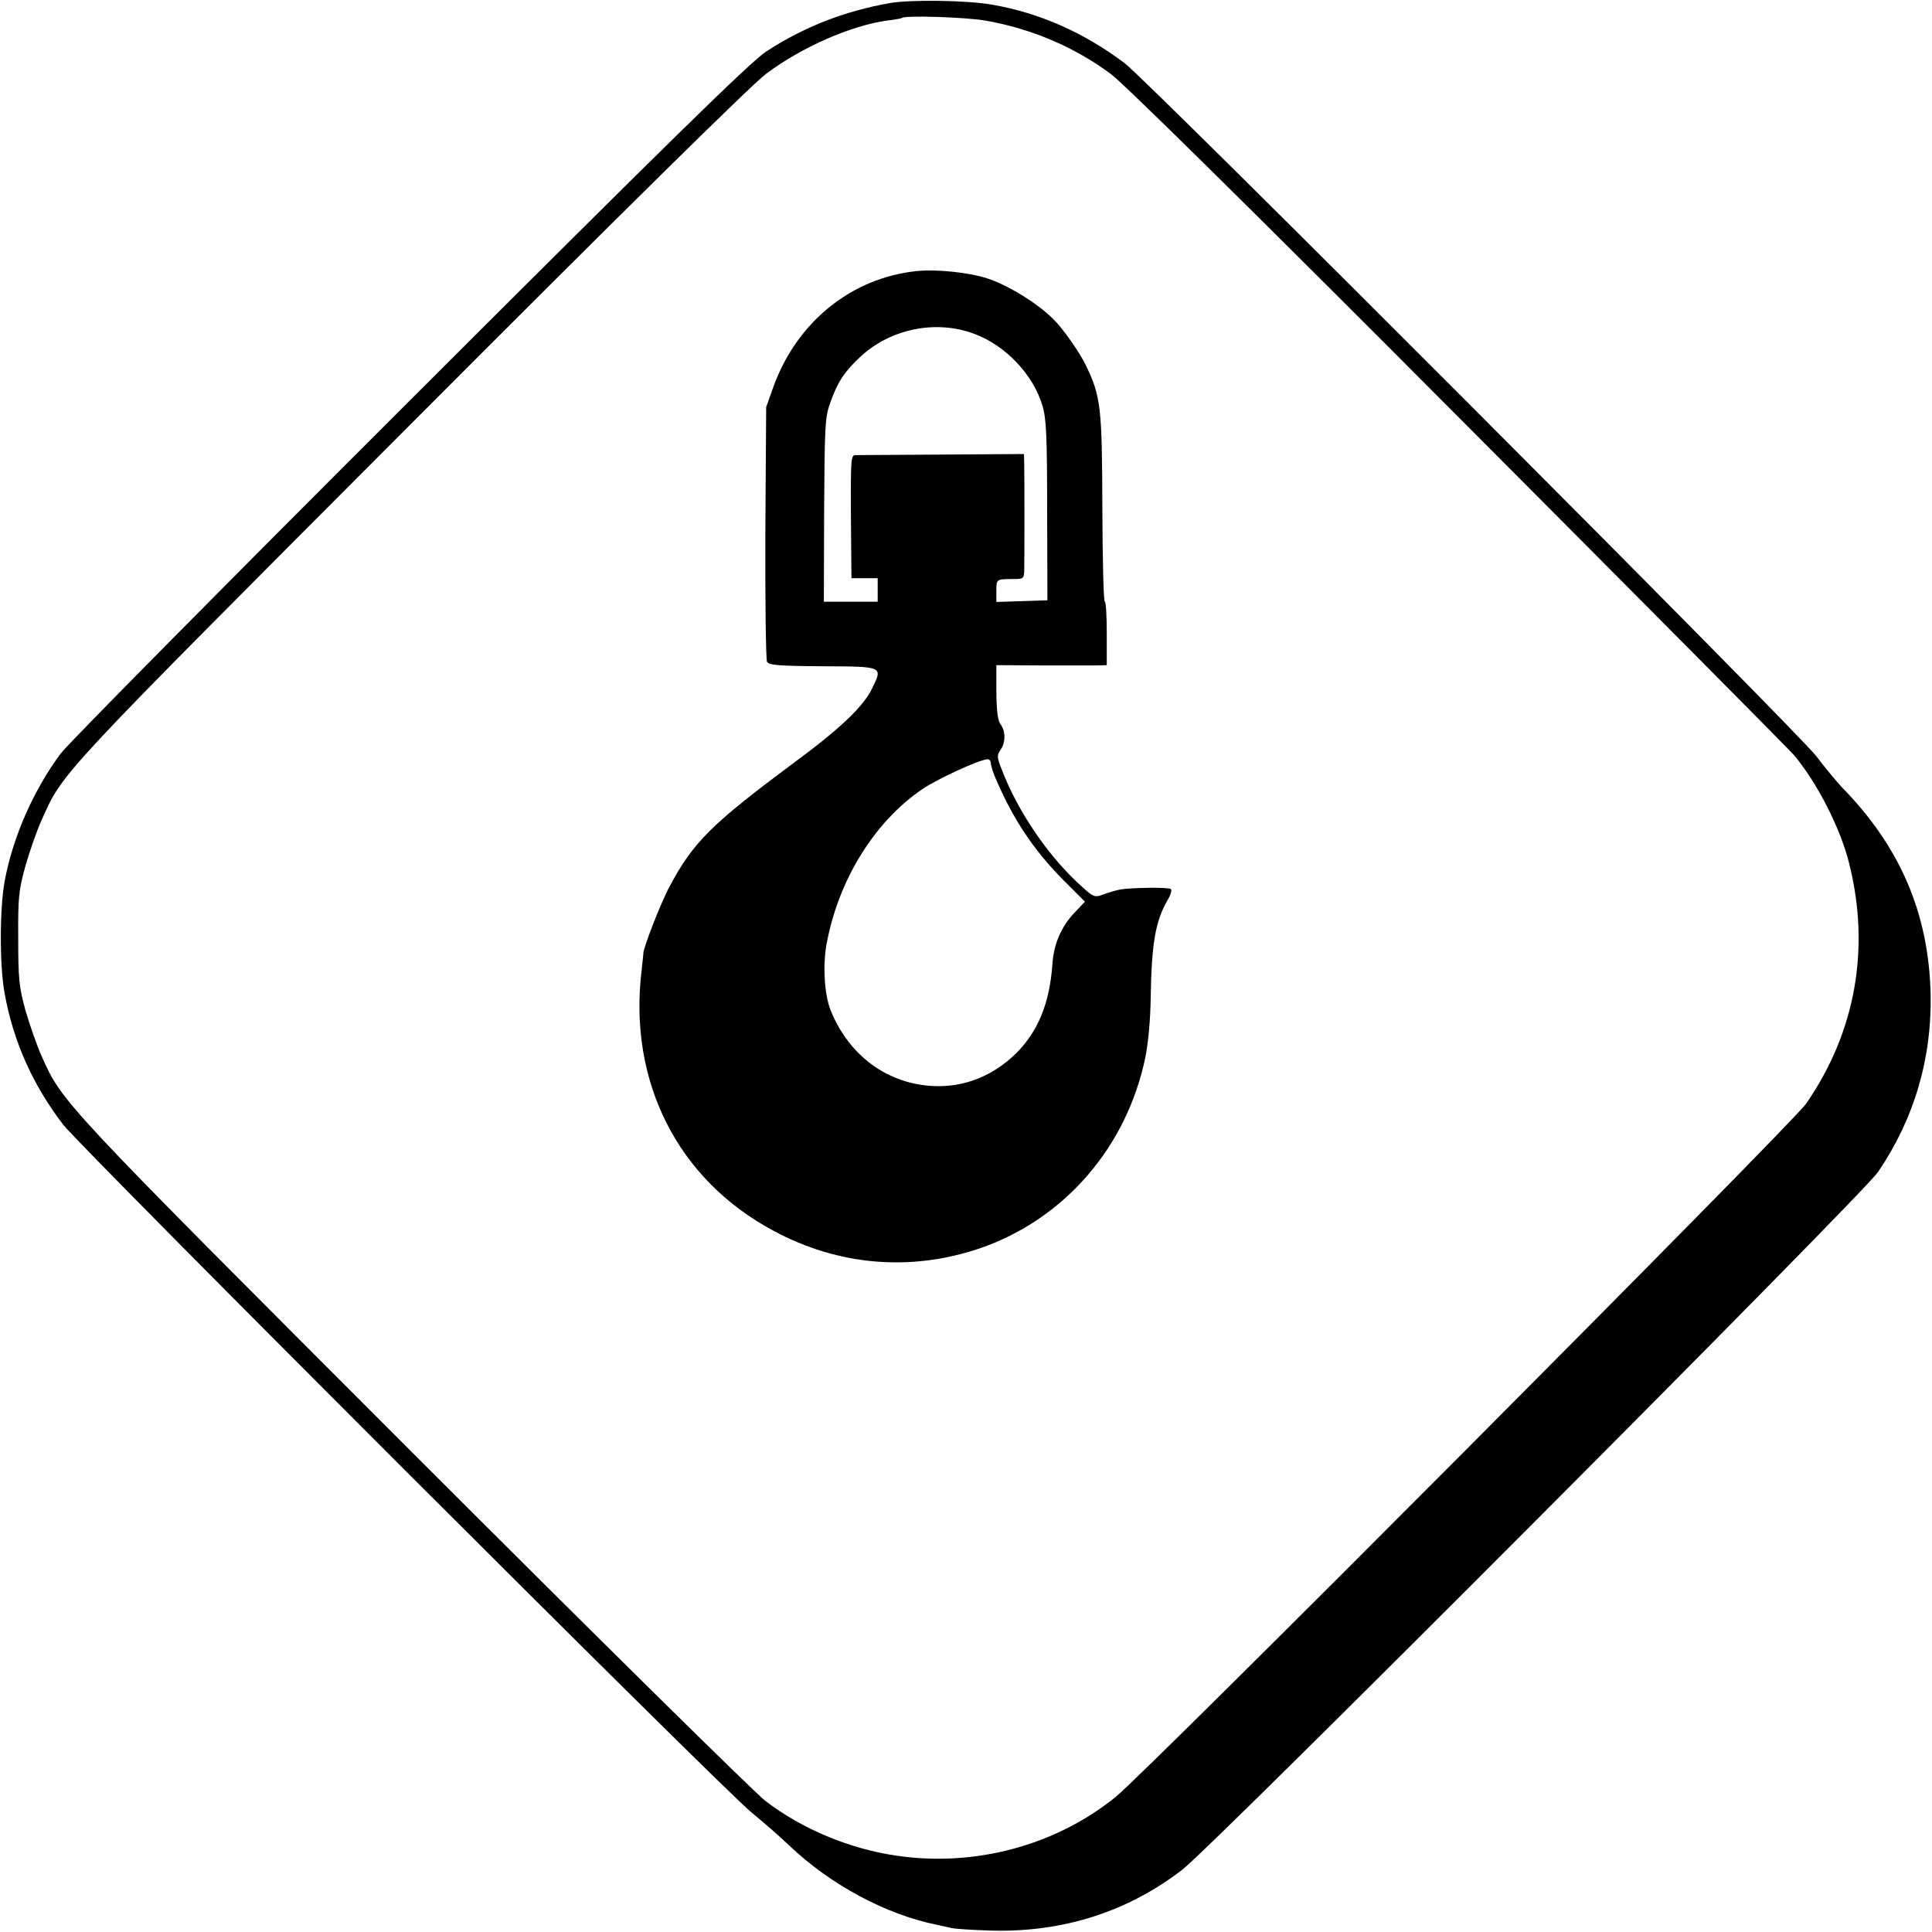
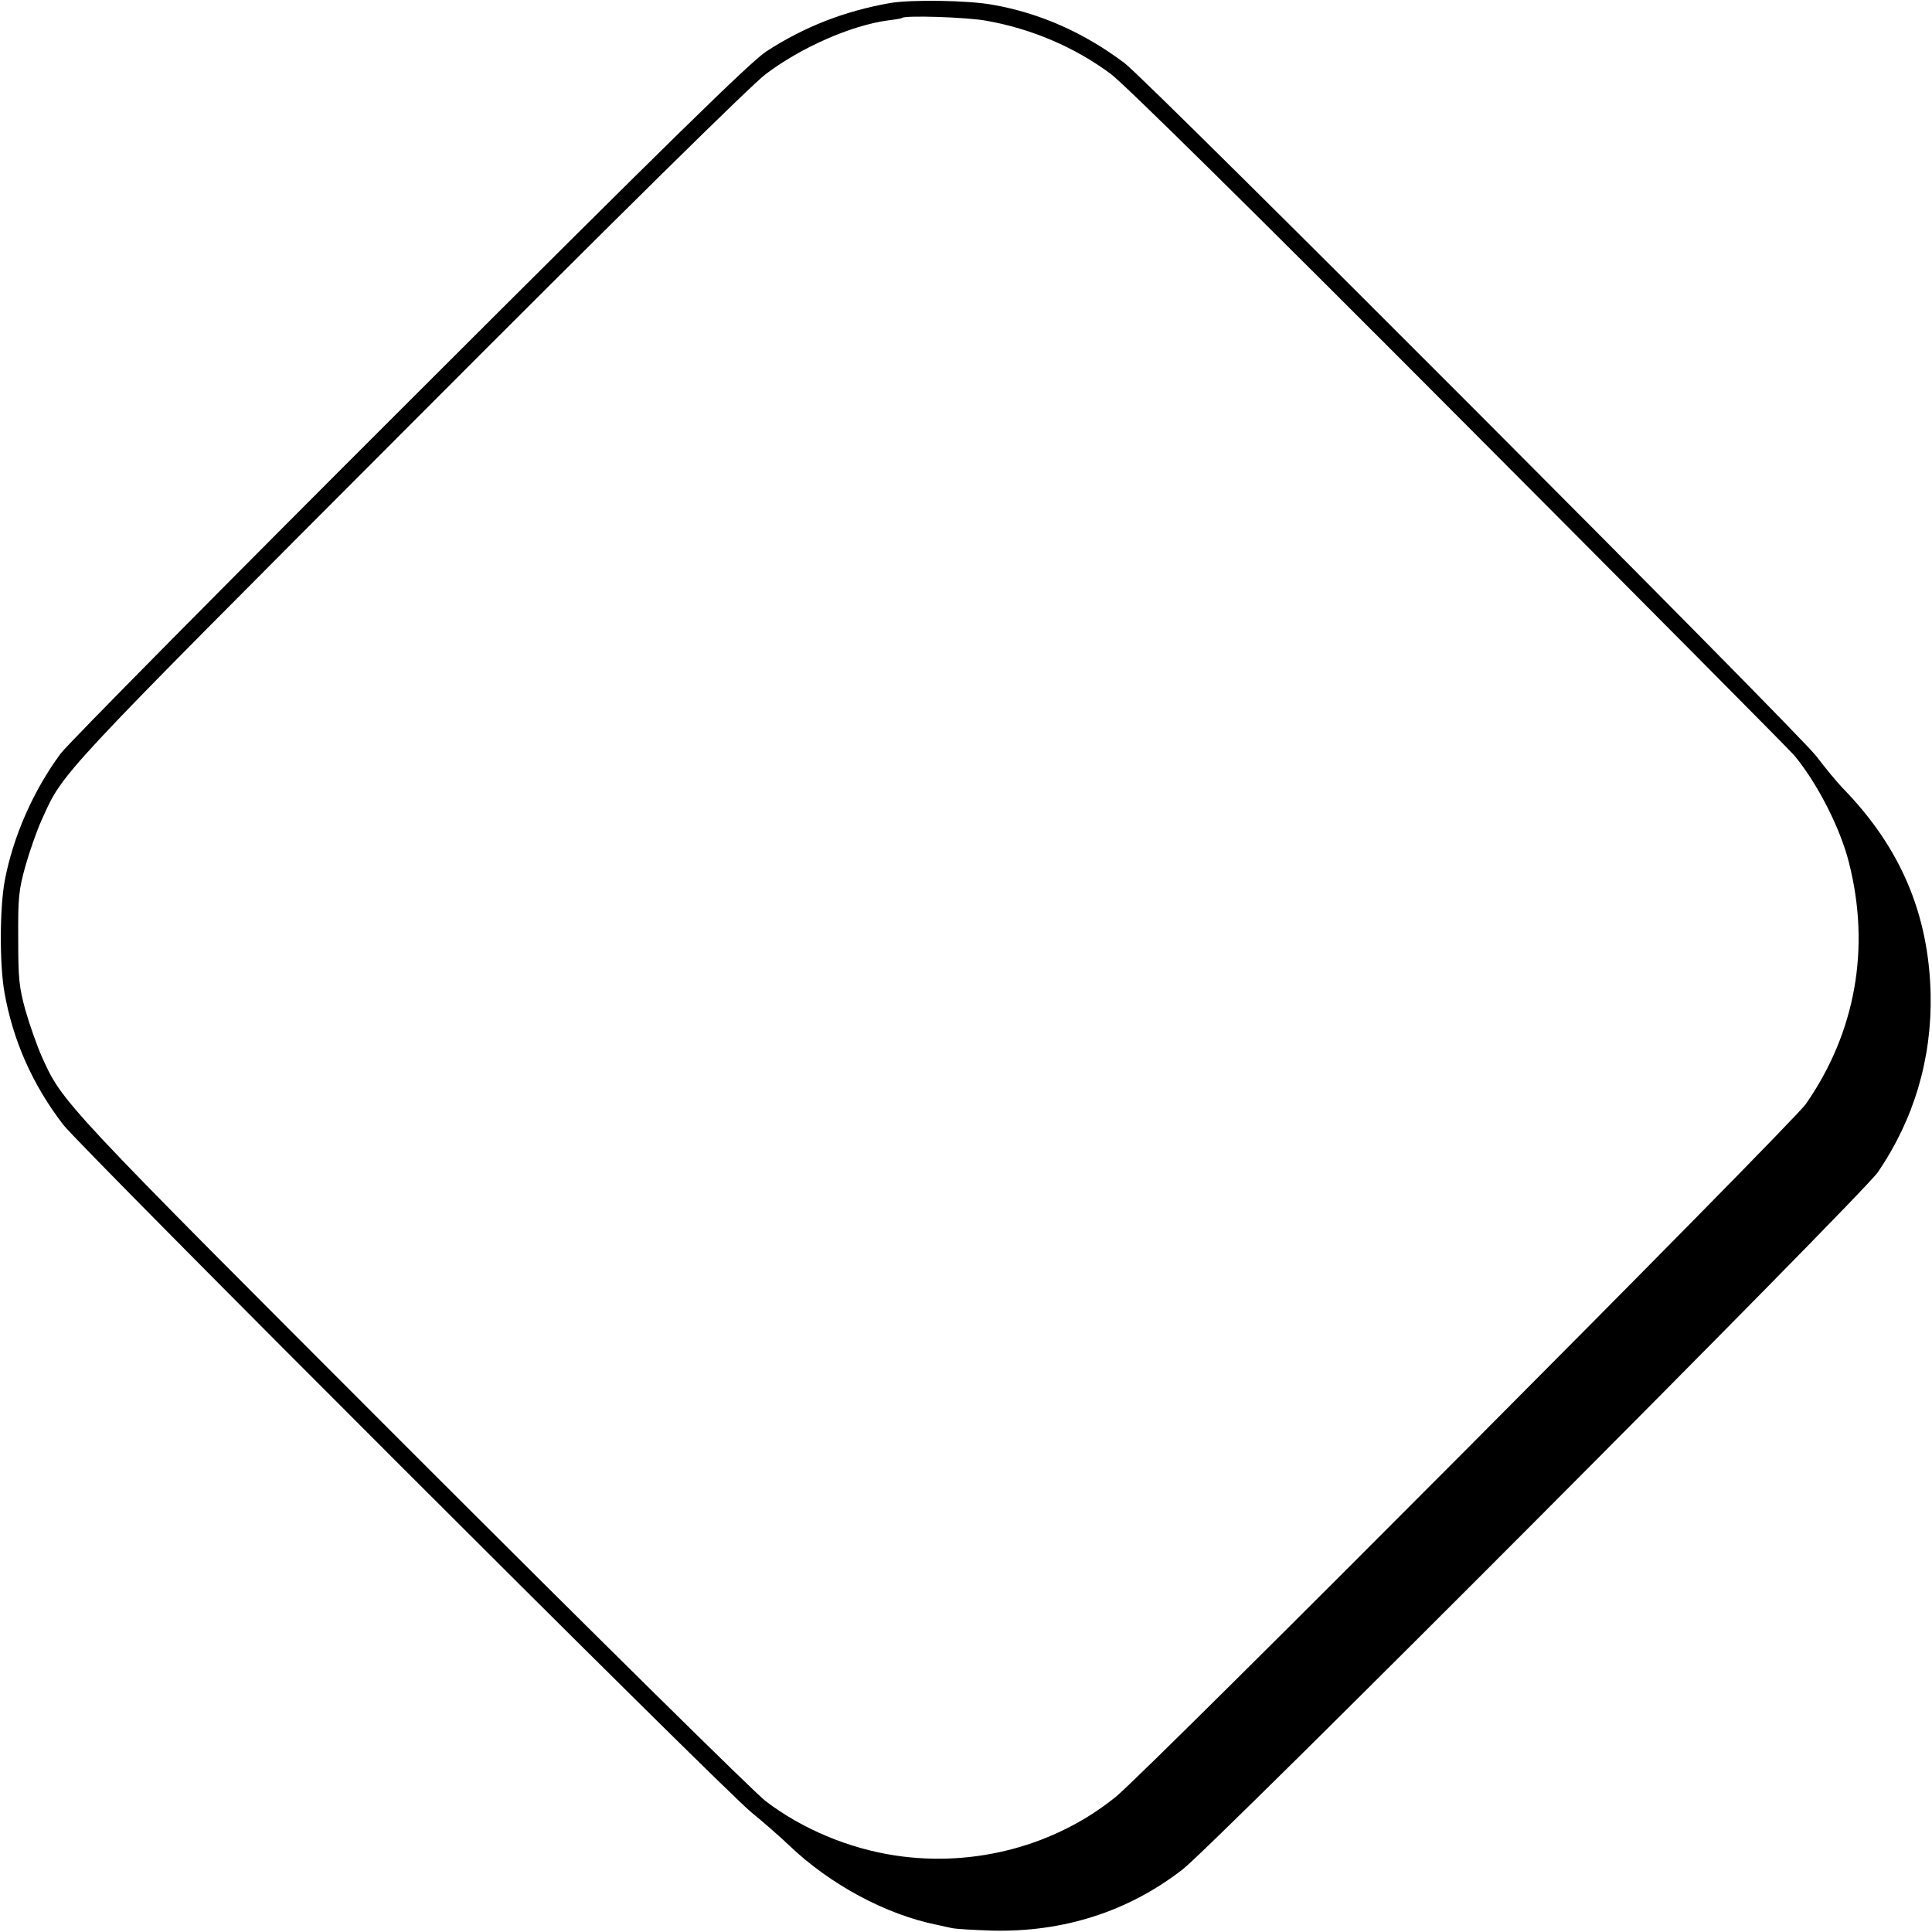
<svg xmlns="http://www.w3.org/2000/svg" version="1.0" width="700pt" height="700pt" viewBox="0 0 700 700" preserveAspectRatio="xMidYMid meet">
  <g transform="translate(0,700) scale(0.1,-0.1)" fill="#000000" stroke="none">
    <path d="M3225 6989 c-165 -29 -311 -86 -448 -175 -56 -36 -349 -323 -1290 -1263 -670 -669 -1240 -1245 -1267 -1281 -98 -132 -173 -301 -203 -462 -18 -98 -19 -300 -1 -403 31 -175 101 -334 213 -480 63 -82 2393 -2411 2494 -2492 44 -36 106 -90 137 -120 148 -141 350 -250 535 -287 17 -4 41 -9 55 -12 14 -3 79 -7 145 -9 257 -6 491 68 689 221 112 86 2462 2443 2520 2527 131 192 196 412 191 646 -7 291 -110 532 -319 746 -21 22 -64 74 -95 115 -66 87 -2417 2443 -2506 2511 -146 110 -307 182 -480 212 -89 16 -293 19 -370 6z m348 -64 c164 -29 322 -96 453 -194 50 -38 511 -492 1264 -1248 652 -654 1196 -1202 1210 -1219 84 -100 168 -265 199 -389 79 -310 24 -616 -156 -875 -52 -74 -2384 -2416 -2500 -2510 -218 -177 -512 -256 -798 -213 -168 25 -339 96 -472 198 -39 30 -614 597 -1277 1260 -1280 1281 -1269 1268 -1346 1440 -17 39 -43 113 -58 165 -23 85 -26 113 -26 260 -1 149 2 175 26 262 15 53 41 127 58 165 81 179 41 136 1334 1432 761 763 1241 1236 1291 1273 129 97 309 176 442 194 26 3 49 7 51 9 11 10 232 3 305 -10z" />
-     <path d="M3323 6018 c-237 -24 -436 -184 -521 -420 l-26 -73 -3 -454 c-1 -250 2 -461 6 -469 7 -12 45 -15 202 -16 220 -1 218 0 179 -80 -32 -66 -113 -144 -288 -273 -293 -218 -360 -284 -445 -443 -30 -54 -98 -228 -96 -245 0 -3 -3 -29 -6 -58 -50 -403 129 -760 477 -946 235 -127 498 -149 748 -64 306 105 533 367 600 693 10 49 18 136 19 207 3 204 17 285 61 361 12 20 17 38 12 41 -12 7 -145 5 -184 -2 -15 -3 -43 -11 -61 -18 -33 -12 -35 -11 -96 46 -110 104 -214 258 -270 403 -19 48 -20 55 -6 75 19 27 19 68 0 93 -10 13 -14 47 -15 117 l0 97 163 -1 c89 0 179 0 200 0 l37 1 0 115 c0 63 -3 115 -7 115 -5 0 -8 152 -9 338 -1 367 -5 406 -61 521 -23 47 -85 135 -118 166 -58 58 -167 124 -240 147 -65 21 -182 33 -252 26z m208 -228 c113 -42 213 -148 246 -260 14 -46 17 -110 17 -380 l1 -325 -92 -3 -93 -3 0 41 c0 42 0 42 63 42 35 0 37 2 38 31 1 40 1 328 0 382 l-1 40 -298 -2 c-163 -1 -305 -2 -314 -2 -15 -1 -16 -22 -15 -223 l2 -223 48 0 47 0 0 -42 0 -43 -97 0 -98 0 1 332 c2 309 3 337 23 391 25 71 50 110 107 163 109 103 276 137 415 84z m59 -1555 c0 -8 7 -31 16 -52 64 -151 139 -263 248 -373 l77 -77 -37 -39 c-49 -51 -76 -114 -81 -188 -10 -141 -52 -243 -131 -322 -85 -83 -188 -124 -300 -119 -168 8 -307 111 -373 276 -22 57 -28 157 -15 234 42 234 173 447 348 566 53 36 206 107 236 108 6 1 12 -6 12 -14z" />
  </g>
</svg>